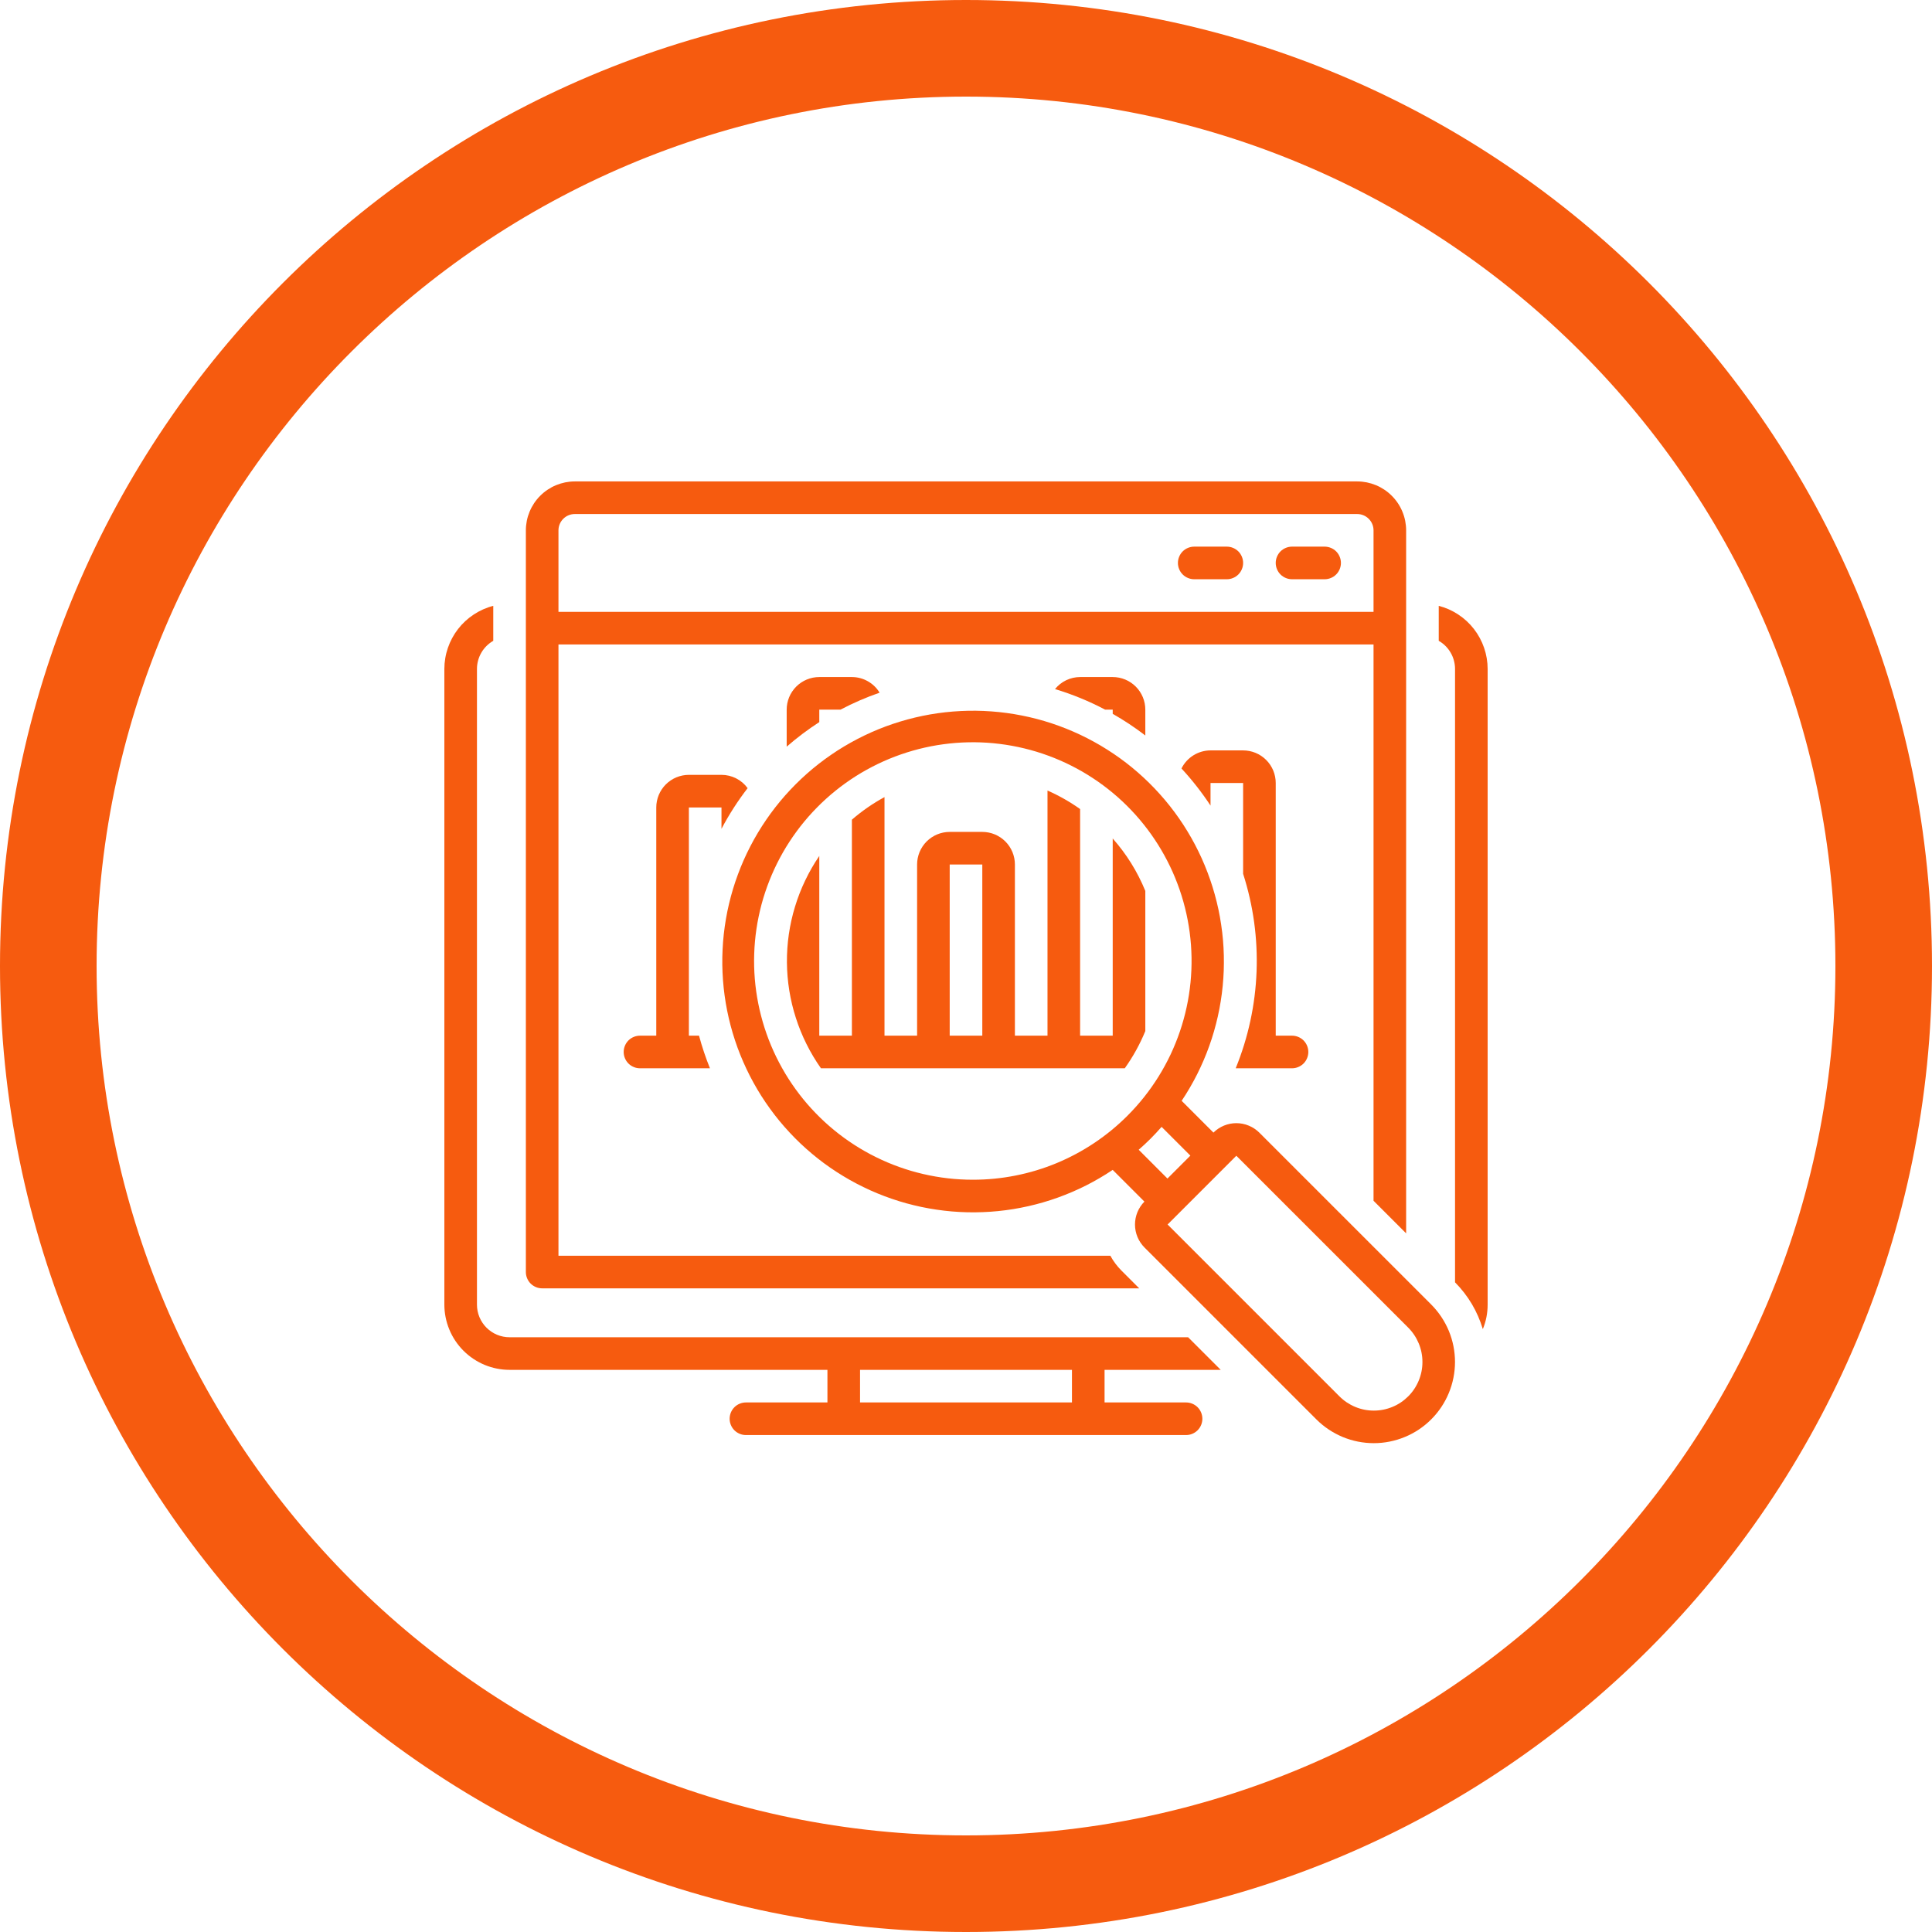
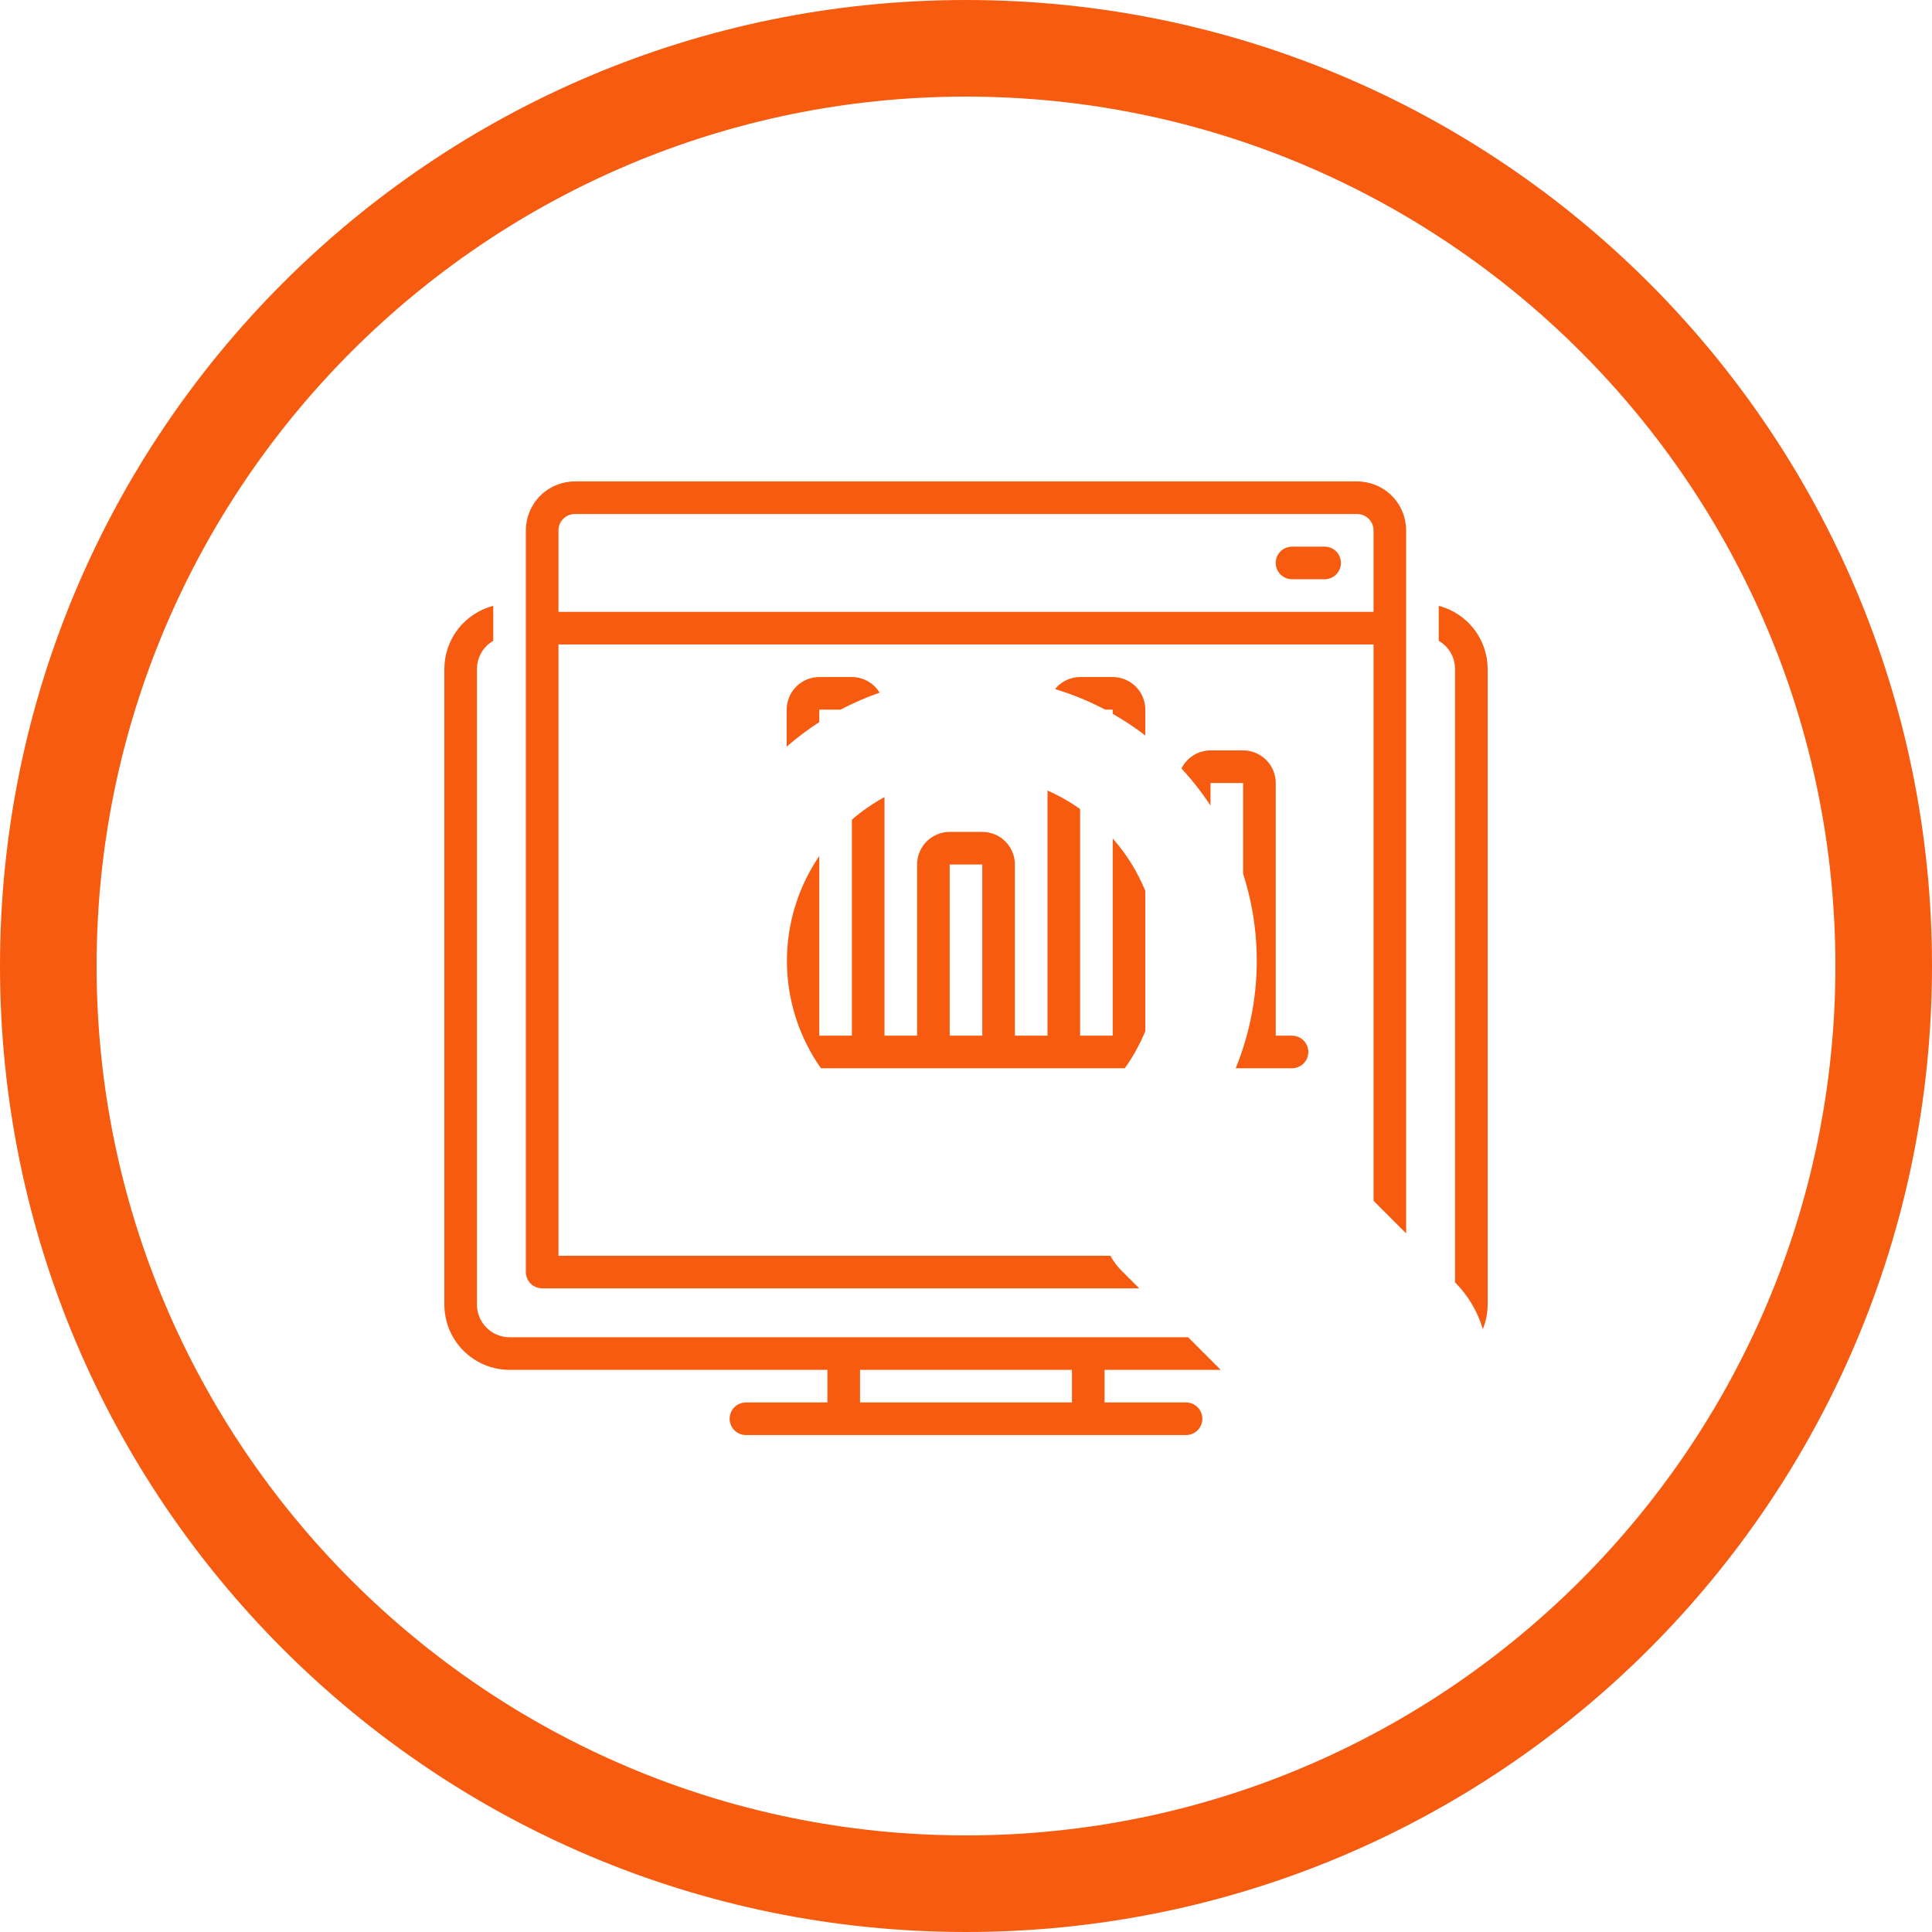
<svg xmlns="http://www.w3.org/2000/svg" width="500" zoomAndPan="magnify" viewBox="0 0 375 375" height="500" preserveAspectRatio="xMidYMid meet" version="1.0">
  <defs>
    <clipPath id="03e4706e14">
      <path d="M 102 93.336 L 273 93.336 L 273 251 L 102 251 Z M 102 93.336 " clip-rule="nonzero" />
    </clipPath>
    <clipPath id="ed17ae9022">
      <path d="M 86.25 117 L 237 117 L 237 279 L 86.25 279 Z M 86.25 117 " clip-rule="nonzero" />
    </clipPath>
    <clipPath id="1b7b2dfaaf">
      <path d="M 279 117 L 288.75 117 L 288.75 258 L 279 258 Z M 279 117 " clip-rule="nonzero" />
    </clipPath>
  </defs>
  <path fill="#f65b0f" d="M 187.5 18.75 C 280.555 18.75 356.25 94.445 356.25 187.5 C 356.25 280.555 280.555 356.25 187.5 356.25 C 94.445 356.25 18.75 280.555 18.75 187.5 C 18.75 94.445 94.445 18.75 187.5 18.75 M 187.5 0 C 83.945 0 0 83.945 0 187.5 C 0 291.055 83.945 375 187.5 375 C 291.055 375 375 291.055 375 187.5 C 375 83.945 291.055 0 187.5 0 Z M 187.5 0 " fill-opacity="1" fill-rule="nonzero" />
  <path fill="#f65b0f" d="M 257.109 106.102 L 250.781 106.102 C 250.363 106.102 249.957 106.184 249.57 106.344 C 249.184 106.504 248.84 106.73 248.543 107.027 C 248.246 107.324 248.02 107.668 247.859 108.055 C 247.699 108.441 247.617 108.848 247.617 109.266 C 247.617 109.688 247.699 110.09 247.859 110.477 C 248.02 110.863 248.246 111.207 248.543 111.504 C 248.84 111.801 249.184 112.027 249.57 112.188 C 249.957 112.352 250.363 112.43 250.781 112.43 L 257.109 112.43 C 257.527 112.43 257.934 112.352 258.32 112.188 C 258.707 112.027 259.051 111.801 259.348 111.504 C 259.645 111.207 259.871 110.863 260.031 110.477 C 260.191 110.09 260.273 109.688 260.273 109.266 C 260.273 108.848 260.191 108.441 260.031 108.055 C 259.871 107.668 259.645 107.324 259.348 107.027 C 259.051 106.73 258.707 106.504 258.32 106.344 C 257.934 106.184 257.527 106.102 257.109 106.102 Z M 257.109 106.102 " fill-opacity="1" fill-rule="nonzero" />
-   <path fill="#f65b0f" d="M 238.125 106.102 L 231.797 106.102 C 231.379 106.102 230.973 106.184 230.586 106.344 C 230.199 106.504 229.855 106.73 229.559 107.027 C 229.262 107.324 229.035 107.668 228.875 108.055 C 228.715 108.441 228.633 108.848 228.633 109.266 C 228.633 109.688 228.715 110.09 228.875 110.477 C 229.035 110.863 229.262 111.207 229.559 111.504 C 229.855 111.801 230.199 112.027 230.586 112.188 C 230.973 112.352 231.379 112.43 231.797 112.43 L 238.125 112.43 C 238.543 112.43 238.949 112.352 239.336 112.188 C 239.723 112.027 240.066 111.801 240.363 111.504 C 240.66 111.207 240.887 110.863 241.047 110.477 C 241.207 110.09 241.289 109.688 241.289 109.266 C 241.289 108.848 241.207 108.441 241.047 108.055 C 240.887 107.668 240.66 107.324 240.363 107.027 C 240.066 106.73 239.723 106.504 239.336 106.344 C 238.949 106.184 238.543 106.102 238.125 106.102 Z M 238.125 106.102 " fill-opacity="1" fill-rule="nonzero" />
  <path fill="#f65b0f" d="M 241.289 207.352 L 250.781 207.352 C 251.199 207.352 251.605 207.273 251.992 207.109 C 252.379 206.949 252.723 206.723 253.02 206.426 C 253.316 206.129 253.543 205.785 253.703 205.398 C 253.863 205.012 253.945 204.609 253.945 204.188 C 253.945 203.77 253.863 203.363 253.703 202.977 C 253.543 202.59 253.316 202.246 253.02 201.949 C 252.723 201.652 252.379 201.426 251.992 201.266 C 251.605 201.105 251.199 201.023 250.781 201.023 L 247.617 201.023 L 247.617 151.98 C 247.617 151.566 247.578 151.152 247.496 150.746 C 247.414 150.34 247.293 149.941 247.137 149.559 C 246.977 149.176 246.781 148.812 246.551 148.465 C 246.32 148.121 246.059 147.801 245.766 147.508 C 245.469 147.211 245.148 146.949 244.805 146.719 C 244.461 146.488 244.094 146.293 243.711 146.133 C 243.328 145.977 242.93 145.855 242.523 145.773 C 242.117 145.695 241.703 145.652 241.289 145.652 L 234.961 145.652 C 234.375 145.652 233.801 145.734 233.234 145.898 C 232.672 146.059 232.141 146.297 231.645 146.605 C 231.145 146.914 230.699 147.289 230.305 147.723 C 229.91 148.156 229.582 148.637 229.324 149.16 C 231.402 151.406 233.281 153.809 234.961 156.363 L 234.961 151.98 L 241.289 151.98 L 241.289 169.605 C 242.273 172.672 242.988 175.801 243.426 178.992 C 243.863 182.184 244.02 185.387 243.898 188.605 C 243.773 191.824 243.375 195.008 242.691 198.156 C 242.012 201.305 241.062 204.371 239.848 207.352 Z M 241.289 207.352 " fill-opacity="1" fill-rule="nonzero" />
  <path fill="#f65b0f" d="M 159.023 131.414 C 158.609 131.414 158.195 131.457 157.789 131.535 C 157.383 131.617 156.984 131.738 156.602 131.895 C 156.219 132.055 155.852 132.25 155.508 132.48 C 155.164 132.711 154.844 132.973 154.547 133.27 C 154.254 133.562 153.992 133.883 153.762 134.227 C 153.531 134.574 153.336 134.938 153.176 135.32 C 153.02 135.703 152.898 136.102 152.816 136.508 C 152.734 136.914 152.695 137.328 152.695 137.742 L 152.695 144.926 C 154.691 143.188 156.801 141.598 159.023 140.16 L 159.023 137.742 L 163.141 137.742 C 165.586 136.453 168.117 135.355 170.73 134.449 C 170.16 133.508 169.398 132.77 168.438 132.227 C 167.48 131.688 166.453 131.418 165.352 131.414 Z M 159.023 131.414 " fill-opacity="1" fill-rule="nonzero" />
  <path fill="#f65b0f" d="M 222.305 142.758 L 222.305 137.742 C 222.305 137.328 222.266 136.914 222.184 136.508 C 222.102 136.102 221.98 135.703 221.824 135.32 C 221.664 134.938 221.469 134.574 221.238 134.227 C 221.008 133.883 220.746 133.562 220.453 133.27 C 220.156 132.973 219.836 132.711 219.492 132.48 C 219.148 132.25 218.781 132.055 218.398 131.895 C 218.016 131.738 217.617 131.617 217.211 131.535 C 216.805 131.457 216.391 131.414 215.977 131.414 L 209.648 131.414 C 208.703 131.418 207.801 131.625 206.949 132.031 C 206.098 132.441 205.371 133.012 204.777 133.75 C 208.148 134.766 211.395 136.098 214.508 137.742 L 215.977 137.742 L 215.977 138.559 C 218.184 139.812 220.293 141.211 222.305 142.758 Z M 222.305 142.758 " fill-opacity="1" fill-rule="nonzero" />
-   <path fill="#f65b0f" d="M 145.113 152.98 C 144.523 152.172 143.777 151.539 142.887 151.082 C 141.992 150.629 141.043 150.402 140.039 150.398 L 133.711 150.398 C 133.297 150.398 132.883 150.441 132.477 150.52 C 132.07 150.602 131.672 150.723 131.289 150.879 C 130.906 151.039 130.539 151.234 130.195 151.465 C 129.852 151.695 129.531 151.957 129.234 152.254 C 128.941 152.547 128.68 152.867 128.449 153.211 C 128.219 153.559 128.023 153.922 127.863 154.305 C 127.707 154.688 127.586 155.086 127.504 155.492 C 127.422 155.898 127.383 156.312 127.383 156.727 L 127.383 201.023 L 124.219 201.023 C 123.801 201.023 123.395 201.105 123.008 201.266 C 122.621 201.426 122.277 201.652 121.98 201.949 C 121.684 202.246 121.457 202.59 121.297 202.977 C 121.137 203.363 121.055 203.77 121.055 204.188 C 121.055 204.609 121.137 205.012 121.297 205.398 C 121.457 205.785 121.684 206.129 121.98 206.426 C 122.277 206.723 122.621 206.949 123.008 207.109 C 123.395 207.273 123.801 207.352 124.219 207.352 L 137.801 207.352 C 136.965 205.285 136.258 203.176 135.68 201.023 L 133.711 201.023 L 133.711 156.727 L 140.039 156.727 L 140.039 160.875 C 141.504 158.098 143.195 155.465 145.113 152.98 Z M 145.113 152.98 " fill-opacity="1" fill-rule="nonzero" />
  <g clip-path="url(#03e4706e14)">
    <path fill="#f65b0f" d="M 105.234 250.066 L 221.121 250.066 L 217.68 246.625 C 216.82 245.766 216.102 244.805 215.52 243.738 L 108.398 243.738 L 108.398 125.086 L 266.602 125.086 L 266.602 233.066 L 272.93 239.395 L 272.93 102.938 C 272.93 102.316 272.867 101.699 272.746 101.086 C 272.625 100.477 272.441 99.883 272.203 99.309 C 271.965 98.73 271.672 98.184 271.328 97.668 C 270.98 97.148 270.586 96.668 270.145 96.23 C 269.707 95.789 269.227 95.395 268.707 95.047 C 268.191 94.703 267.645 94.41 267.07 94.172 C 266.492 93.934 265.898 93.754 265.289 93.629 C 264.676 93.508 264.062 93.445 263.438 93.445 L 111.562 93.445 C 110.938 93.445 110.324 93.508 109.711 93.629 C 109.102 93.754 108.508 93.934 107.93 94.172 C 107.355 94.41 106.809 94.703 106.293 95.047 C 105.773 95.395 105.293 95.789 104.855 96.23 C 104.414 96.668 104.02 97.148 103.672 97.668 C 103.328 98.184 103.035 98.73 102.797 99.309 C 102.559 99.883 102.375 100.477 102.254 101.086 C 102.133 101.699 102.07 102.316 102.07 102.938 L 102.07 246.902 C 102.07 247.324 102.152 247.727 102.312 248.113 C 102.473 248.5 102.699 248.844 102.996 249.141 C 103.293 249.438 103.637 249.664 104.023 249.824 C 104.41 249.988 104.816 250.066 105.234 250.066 Z M 108.398 102.938 C 108.398 102.52 108.48 102.113 108.641 101.727 C 108.801 101.34 109.031 101 109.328 100.703 C 109.621 100.406 109.965 100.176 110.352 100.016 C 110.738 99.855 111.145 99.773 111.562 99.773 L 263.438 99.773 C 263.855 99.773 264.262 99.855 264.648 100.016 C 265.035 100.176 265.379 100.406 265.672 100.703 C 265.969 101 266.199 101.34 266.359 101.727 C 266.52 102.113 266.602 102.52 266.602 102.938 L 266.602 118.758 L 108.398 118.758 Z M 108.398 102.938 " fill-opacity="1" fill-rule="nonzero" />
  </g>
  <g clip-path="url(#ed17ae9022)">
    <path fill="#f65b0f" d="M 236.941 265.887 L 230.613 259.559 L 98.906 259.559 C 98.492 259.559 98.078 259.52 97.672 259.438 C 97.266 259.355 96.867 259.238 96.484 259.078 C 96.102 258.918 95.734 258.723 95.391 258.492 C 95.047 258.262 94.727 258 94.43 257.707 C 94.137 257.41 93.875 257.094 93.645 256.746 C 93.414 256.402 93.219 256.035 93.059 255.652 C 92.902 255.27 92.781 254.875 92.699 254.465 C 92.617 254.059 92.578 253.648 92.578 253.23 L 92.578 129.832 C 92.578 129.281 92.652 128.734 92.797 128.203 C 92.941 127.668 93.152 127.16 93.43 126.684 C 93.707 126.203 94.043 125.77 94.434 125.379 C 94.828 124.992 95.262 124.656 95.742 124.383 L 95.742 117.594 C 95.07 117.766 94.414 117.996 93.777 118.277 C 93.141 118.559 92.531 118.895 91.953 119.277 C 91.371 119.66 90.824 120.086 90.312 120.559 C 89.801 121.031 89.332 121.543 88.906 122.094 C 88.48 122.645 88.102 123.223 87.773 123.836 C 87.441 124.449 87.164 125.086 86.938 125.742 C 86.711 126.402 86.539 127.074 86.426 127.758 C 86.309 128.445 86.25 129.137 86.25 129.832 L 86.25 253.23 C 86.25 254.062 86.332 254.883 86.496 255.699 C 86.66 256.516 86.898 257.305 87.219 258.07 C 87.535 258.84 87.926 259.57 88.387 260.258 C 88.848 260.949 89.375 261.59 89.961 262.176 C 90.547 262.762 91.188 263.289 91.879 263.75 C 92.57 264.211 93.297 264.602 94.066 264.922 C 94.832 265.238 95.625 265.48 96.438 265.641 C 97.254 265.805 98.074 265.887 98.906 265.887 L 160.605 265.887 L 160.605 272.215 L 144.785 272.215 C 144.367 272.215 143.961 272.297 143.574 272.457 C 143.188 272.617 142.844 272.844 142.547 273.141 C 142.25 273.438 142.023 273.781 141.863 274.168 C 141.703 274.555 141.621 274.961 141.621 275.379 C 141.621 275.801 141.703 276.203 141.863 276.59 C 142.023 276.977 142.25 277.32 142.547 277.617 C 142.844 277.914 143.188 278.141 143.574 278.301 C 143.961 278.465 144.367 278.543 144.785 278.543 L 230.215 278.543 C 230.633 278.543 231.039 278.465 231.426 278.301 C 231.812 278.141 232.156 277.914 232.453 277.617 C 232.75 277.32 232.977 276.977 233.137 276.59 C 233.297 276.203 233.379 275.801 233.379 275.379 C 233.379 274.961 233.297 274.555 233.137 274.168 C 232.977 273.781 232.75 273.438 232.453 273.141 C 232.156 272.844 231.812 272.617 231.426 272.457 C 231.039 272.297 230.633 272.215 230.215 272.215 L 214.395 272.215 L 214.395 265.887 Z M 208.066 272.215 L 166.934 272.215 L 166.934 265.887 L 208.066 265.887 Z M 208.066 272.215 " fill-opacity="1" fill-rule="nonzero" />
  </g>
  <g clip-path="url(#1b7b2dfaaf)">
    <path fill="#f65b0f" d="M 279.258 117.594 L 279.258 124.383 C 279.738 124.656 280.172 124.992 280.566 125.379 C 280.957 125.77 281.293 126.203 281.57 126.684 C 281.848 127.16 282.059 127.668 282.203 128.203 C 282.348 128.734 282.422 129.281 282.422 129.832 L 282.422 248.898 C 284.969 251.48 286.77 254.508 287.816 257.98 C 288.438 256.461 288.75 254.875 288.75 253.23 L 288.75 129.832 C 288.75 129.137 288.691 128.445 288.574 127.758 C 288.461 127.074 288.289 126.402 288.062 125.742 C 287.836 125.086 287.559 124.449 287.227 123.836 C 286.898 123.223 286.52 122.645 286.094 122.094 C 285.668 121.543 285.199 121.031 284.688 120.559 C 284.176 120.086 283.629 119.66 283.047 119.277 C 282.469 118.895 281.859 118.559 281.223 118.277 C 280.586 117.996 279.93 117.766 279.258 117.594 Z M 279.258 117.594 " fill-opacity="1" fill-rule="nonzero" />
  </g>
  <path fill="#f65b0f" d="M 215.977 162.75 L 215.977 201.023 L 209.648 201.023 L 209.648 157.035 C 207.66 155.625 205.551 154.426 203.32 153.445 L 203.32 201.023 L 196.992 201.023 L 196.992 167.801 C 196.992 167.387 196.953 166.973 196.871 166.566 C 196.789 166.16 196.668 165.762 196.512 165.379 C 196.352 164.996 196.156 164.633 195.926 164.285 C 195.695 163.941 195.434 163.621 195.141 163.328 C 194.844 163.031 194.523 162.77 194.18 162.539 C 193.836 162.309 193.469 162.113 193.086 161.953 C 192.703 161.797 192.305 161.676 191.898 161.594 C 191.492 161.516 191.078 161.473 190.664 161.473 L 184.336 161.473 C 183.922 161.473 183.508 161.516 183.102 161.594 C 182.695 161.676 182.297 161.797 181.914 161.953 C 181.531 162.113 181.164 162.309 180.82 162.539 C 180.477 162.77 180.156 163.031 179.859 163.328 C 179.566 163.621 179.305 163.941 179.074 164.285 C 178.844 164.633 178.648 164.996 178.488 165.379 C 178.332 165.762 178.211 166.16 178.129 166.566 C 178.047 166.973 178.008 167.387 178.008 167.801 L 178.008 201.023 L 171.68 201.023 L 171.68 154.715 C 169.414 155.949 167.305 157.41 165.352 159.098 L 165.352 201.023 L 159.023 201.023 L 159.023 166.141 C 157.992 167.652 157.082 169.234 156.293 170.887 C 155.5 172.539 154.84 174.238 154.309 175.988 C 153.773 177.742 153.379 179.523 153.113 181.336 C 152.852 183.145 152.73 184.965 152.742 186.797 C 152.758 188.629 152.91 190.445 153.199 192.254 C 153.492 194.062 153.914 195.836 154.477 197.578 C 155.035 199.32 155.723 201.012 156.539 202.648 C 157.355 204.289 158.289 205.855 159.344 207.352 L 218.316 207.352 C 219.926 205.098 221.254 202.691 222.305 200.129 L 222.305 172.926 C 220.77 169.176 218.66 165.785 215.977 162.75 Z M 190.664 201.023 L 184.336 201.023 L 184.336 167.801 L 190.664 167.801 Z M 190.664 201.023 " fill-opacity="1" fill-rule="nonzero" />
-   <path fill="#f65b0f" d="M 244.449 219.859 C 244.156 219.566 243.836 219.305 243.492 219.074 C 243.148 218.844 242.785 218.648 242.402 218.492 C 242.023 218.332 241.629 218.211 241.223 218.129 C 240.816 218.047 240.406 218.008 239.992 218.004 C 239.578 218.004 239.168 218.043 238.762 218.121 C 238.355 218.203 237.961 218.32 237.578 218.477 C 237.195 218.633 236.832 218.828 236.488 219.055 C 236.141 219.285 235.82 219.543 235.527 219.836 L 229.359 213.668 C 229.914 212.84 230.441 211.996 230.941 211.133 C 231.445 210.273 231.918 209.398 232.367 208.508 C 232.812 207.617 233.234 206.715 233.625 205.801 C 234.02 204.883 234.383 203.957 234.719 203.02 C 235.055 202.082 235.359 201.133 235.637 200.176 C 235.914 199.219 236.16 198.254 236.379 197.285 C 236.598 196.312 236.785 195.332 236.941 194.352 C 237.102 193.367 237.227 192.379 237.324 191.387 C 237.422 190.395 237.488 189.402 237.527 188.406 C 237.562 187.41 237.566 186.418 237.543 185.422 C 237.52 184.426 237.465 183.43 237.379 182.438 C 237.293 181.445 237.176 180.457 237.027 179.473 C 236.883 178.484 236.707 177.508 236.5 176.531 C 236.293 175.559 236.055 174.59 235.789 173.629 C 235.523 172.668 235.23 171.719 234.902 170.777 C 234.578 169.836 234.227 168.902 233.844 167.984 C 233.465 167.062 233.055 166.156 232.617 165.262 C 232.18 164.367 231.715 163.484 231.223 162.617 C 230.73 161.754 230.215 160.902 229.672 160.066 C 229.129 159.23 228.559 158.414 227.965 157.613 C 227.371 156.816 226.754 156.035 226.113 155.273 C 225.469 154.512 224.805 153.77 224.117 153.047 C 223.43 152.328 222.723 151.629 221.992 150.949 C 221.262 150.273 220.512 149.617 219.742 148.984 C 218.973 148.355 218.184 147.746 217.375 147.164 C 216.566 146.582 215.742 146.023 214.898 145.492 C 214.059 144.957 213.199 144.453 212.328 143.973 C 211.453 143.492 210.566 143.039 209.668 142.613 C 208.766 142.188 207.852 141.793 206.93 141.422 C 206.004 141.051 205.066 140.711 204.121 140.398 C 203.176 140.086 202.219 139.805 201.258 139.551 C 200.293 139.297 199.324 139.074 198.348 138.883 C 197.371 138.688 196.387 138.523 195.398 138.391 C 194.414 138.258 193.422 138.152 192.43 138.082 C 191.434 138.008 190.441 137.965 189.445 137.953 C 188.449 137.941 187.453 137.961 186.457 138.012 C 185.465 138.062 184.469 138.141 183.48 138.25 C 182.492 138.363 181.504 138.504 180.523 138.672 C 179.543 138.844 178.566 139.047 177.598 139.277 C 176.629 139.508 175.668 139.766 174.715 140.059 C 173.762 140.348 172.816 140.664 171.883 141.012 C 170.953 141.359 170.027 141.738 169.117 142.141 C 168.207 142.547 167.312 142.977 166.426 143.438 C 165.543 143.898 164.676 144.383 163.82 144.895 C 162.965 145.406 162.129 145.945 161.309 146.512 C 160.488 147.074 159.684 147.664 158.898 148.277 C 158.113 148.891 157.348 149.527 156.602 150.188 C 155.855 150.848 155.133 151.531 154.43 152.234 C 153.727 152.941 153.043 153.668 152.383 154.414 C 151.723 155.16 151.09 155.926 150.477 156.711 C 149.863 157.5 149.277 158.301 148.715 159.125 C 148.152 159.945 147.613 160.785 147.102 161.641 C 146.59 162.492 146.105 163.363 145.648 164.25 C 145.191 165.133 144.758 166.031 144.355 166.941 C 143.953 167.852 143.578 168.773 143.234 169.711 C 142.887 170.645 142.57 171.586 142.281 172.539 C 141.992 173.492 141.734 174.457 141.504 175.426 C 141.273 176.395 141.074 177.371 140.906 178.352 C 140.738 179.332 140.598 180.32 140.488 181.309 C 140.379 182.301 140.301 183.293 140.254 184.285 C 140.203 185.281 140.188 186.277 140.199 187.273 C 140.215 188.27 140.258 189.266 140.332 190.258 C 140.406 191.25 140.512 192.242 140.645 193.227 C 140.781 194.215 140.945 195.195 141.141 196.176 C 141.336 197.152 141.562 198.121 141.816 199.082 C 142.07 200.047 142.355 201 142.668 201.945 C 142.98 202.891 143.324 203.828 143.695 204.754 C 144.066 205.676 144.465 206.59 144.891 207.488 C 145.316 208.391 145.77 209.273 146.254 210.148 C 146.734 211.02 147.242 211.875 147.773 212.719 C 148.309 213.559 148.867 214.383 149.453 215.188 C 150.035 215.996 150.645 216.785 151.277 217.555 C 151.91 218.324 152.566 219.07 153.246 219.801 C 153.922 220.531 154.625 221.238 155.348 221.926 C 156.07 222.609 156.812 223.273 157.574 223.914 C 158.336 224.555 159.117 225.172 159.918 225.766 C 160.719 226.355 161.539 226.926 162.375 227.465 C 163.211 228.008 164.062 228.523 164.93 229.016 C 165.797 229.504 166.676 229.969 167.574 230.402 C 168.469 230.84 169.375 231.25 170.297 231.629 C 171.219 232.008 172.148 232.359 173.094 232.684 C 174.035 233.008 174.984 233.301 175.945 233.566 C 176.906 233.828 177.875 234.062 178.848 234.27 C 179.824 234.477 180.805 234.648 181.789 234.793 C 182.773 234.941 183.766 235.055 184.758 235.141 C 185.75 235.223 186.742 235.277 187.738 235.301 C 188.734 235.324 189.73 235.316 190.727 235.277 C 191.723 235.242 192.715 235.172 193.707 235.074 C 194.699 234.977 195.684 234.844 196.668 234.688 C 197.652 234.527 198.629 234.336 199.602 234.117 C 200.574 233.898 201.535 233.648 202.492 233.371 C 203.449 233.094 204.395 232.785 205.332 232.449 C 206.27 232.109 207.199 231.746 208.113 231.352 C 209.027 230.957 209.93 230.539 210.82 230.09 C 211.707 229.641 212.582 229.164 213.441 228.66 C 214.305 228.156 215.148 227.629 215.973 227.074 L 222.129 233.23 C 221.84 233.527 221.578 233.844 221.352 234.191 C 221.121 234.535 220.93 234.898 220.773 235.281 C 220.617 235.664 220.5 236.059 220.418 236.465 C 220.34 236.871 220.301 237.281 220.301 237.695 C 220.301 238.109 220.344 238.52 220.426 238.926 C 220.508 239.332 220.629 239.727 220.785 240.105 C 220.945 240.488 221.141 240.852 221.371 241.195 C 221.602 241.539 221.863 241.859 222.156 242.152 L 255.512 275.508 C 256.246 276.238 257.039 276.891 257.902 277.465 C 258.762 278.039 259.672 278.523 260.625 278.922 C 261.582 279.316 262.566 279.613 263.582 279.816 C 264.598 280.016 265.621 280.117 266.656 280.117 C 267.691 280.117 268.715 280.016 269.73 279.812 C 270.746 279.609 271.73 279.312 272.684 278.914 C 273.641 278.52 274.551 278.035 275.41 277.461 C 276.27 276.883 277.066 276.23 277.797 275.5 C 278.527 274.77 279.18 273.973 279.758 273.113 C 280.332 272.254 280.816 271.344 281.211 270.391 C 281.609 269.434 281.906 268.449 282.109 267.434 C 282.312 266.418 282.414 265.395 282.414 264.359 C 282.414 263.324 282.312 262.301 282.113 261.285 C 281.91 260.27 281.613 259.285 281.219 258.328 C 280.82 257.375 280.336 256.465 279.762 255.605 C 279.188 254.746 278.535 253.949 277.805 253.215 Z M 188.824 228.984 C 188.016 228.984 187.203 228.961 186.395 228.914 C 185.586 228.871 184.777 228.801 183.973 228.707 C 183.168 228.613 182.363 228.5 181.566 228.359 C 180.766 228.223 179.973 228.059 179.184 227.875 C 178.395 227.691 177.609 227.484 176.832 227.258 C 176.055 227.027 175.285 226.777 174.52 226.504 C 173.758 226.23 173.004 225.938 172.258 225.621 C 171.512 225.305 170.773 224.965 170.047 224.605 C 169.32 224.25 168.602 223.871 167.898 223.469 C 167.191 223.07 166.5 222.652 165.816 222.211 C 165.137 221.773 164.469 221.312 163.812 220.836 C 163.156 220.359 162.516 219.863 161.891 219.348 C 161.262 218.832 160.652 218.301 160.055 217.754 C 159.461 217.203 158.879 216.637 158.316 216.055 C 157.75 215.473 157.203 214.875 156.676 214.262 C 156.145 213.645 155.633 213.02 155.141 212.375 C 154.648 211.73 154.172 211.074 153.715 210.402 C 153.262 209.734 152.824 209.051 152.406 208.355 C 151.992 207.66 151.594 206.953 151.219 206.234 C 150.84 205.516 150.484 204.789 150.152 204.051 C 149.816 203.312 149.504 202.566 149.211 201.809 C 148.922 201.051 148.652 200.289 148.402 199.516 C 148.156 198.746 147.93 197.965 147.727 197.18 C 147.523 196.395 147.34 195.605 147.184 194.812 C 147.023 194.016 146.891 193.219 146.777 192.414 C 146.664 191.613 146.574 190.805 146.508 189.996 C 146.441 189.191 146.398 188.379 146.379 187.57 C 146.359 186.758 146.363 185.949 146.391 185.141 C 146.418 184.328 146.465 183.52 146.539 182.711 C 146.613 181.906 146.707 181.102 146.828 180.297 C 146.945 179.496 147.086 178.699 147.254 177.906 C 147.418 177.109 147.605 176.324 147.812 175.539 C 148.023 174.758 148.254 173.98 148.512 173.211 C 148.766 172.441 149.039 171.68 149.34 170.926 C 149.637 170.172 149.957 169.426 150.297 168.691 C 150.637 167.953 151 167.23 151.379 166.516 C 151.762 165.801 152.164 165.094 152.586 164.402 C 153.012 163.711 153.453 163.031 153.914 162.367 C 154.375 161.699 154.855 161.047 155.352 160.406 C 155.852 159.77 156.367 159.145 156.902 158.535 C 157.438 157.926 157.988 157.332 158.559 156.754 C 159.125 156.176 159.711 155.613 160.312 155.07 C 160.914 154.523 161.527 154 162.16 153.488 C 162.789 152.98 163.434 152.488 164.094 152.016 C 164.754 151.543 165.426 151.09 166.109 150.656 C 166.793 150.223 167.492 149.809 168.199 149.418 C 168.91 149.023 169.629 148.648 170.359 148.297 C 171.09 147.945 171.828 147.613 172.578 147.301 C 173.324 146.992 174.082 146.703 174.848 146.438 C 175.613 146.172 176.387 145.926 177.168 145.703 C 177.945 145.48 178.73 145.281 179.523 145.102 C 180.312 144.926 181.109 144.77 181.91 144.637 C 182.707 144.508 183.512 144.398 184.316 144.312 C 185.125 144.227 185.93 144.16 186.742 144.121 C 187.551 144.082 188.359 144.066 189.172 144.07 C 189.98 144.078 190.793 144.109 191.602 144.16 C 192.41 144.215 193.219 144.289 194.023 144.391 C 194.824 144.488 195.629 144.613 196.426 144.758 C 197.223 144.902 198.016 145.07 198.805 145.262 C 199.59 145.449 200.375 145.664 201.148 145.898 C 201.926 146.133 202.691 146.391 203.453 146.672 C 204.215 146.949 204.969 147.25 205.711 147.574 C 206.457 147.895 207.191 148.238 207.914 148.605 C 208.637 148.969 209.352 149.355 210.055 149.758 C 210.754 150.164 211.445 150.59 212.121 151.035 C 212.801 151.48 213.465 151.941 214.117 152.426 C 214.766 152.91 215.402 153.41 216.027 153.93 C 216.648 154.449 217.258 154.984 217.848 155.539 C 218.441 156.094 219.016 156.664 219.574 157.254 C 220.133 157.84 220.676 158.441 221.199 159.059 C 221.723 159.68 222.23 160.312 222.719 160.957 C 223.207 161.605 223.676 162.266 224.125 162.941 C 224.578 163.613 225.008 164.301 225.418 165 C 225.828 165.699 226.219 166.406 226.59 167.129 C 226.961 167.852 227.312 168.582 227.641 169.324 C 227.969 170.062 228.273 170.812 228.559 171.574 C 228.848 172.332 229.109 173.098 229.352 173.871 C 229.594 174.645 229.812 175.426 230.008 176.211 C 230.207 177 230.379 177.789 230.531 178.586 C 230.684 179.383 230.812 180.184 230.918 180.984 C 231.023 181.789 231.105 182.598 231.168 183.406 C 231.227 184.215 231.262 185.023 231.277 185.832 C 231.289 186.645 231.281 187.453 231.246 188.266 C 231.215 189.074 231.156 189.883 231.078 190.691 C 230.996 191.496 230.895 192.301 230.77 193.102 C 230.645 193.902 230.496 194.699 230.324 195.492 C 230.152 196.285 229.961 197.07 229.742 197.852 C 229.527 198.633 229.289 199.406 229.027 200.176 C 228.77 200.941 228.484 201.703 228.18 202.453 C 227.879 203.207 227.551 203.949 227.207 204.68 C 226.859 205.414 226.492 206.137 226.102 206.848 C 225.715 207.559 225.309 208.262 224.879 208.949 C 224.453 209.637 224.004 210.312 223.535 210.977 C 223.07 211.637 222.586 212.285 222.082 212.922 C 221.578 213.559 221.055 214.176 220.516 214.781 C 219.977 215.387 219.418 215.977 218.848 216.551 C 216.879 218.523 214.734 220.285 212.418 221.836 C 210.098 223.387 207.652 224.695 205.078 225.766 C 202.5 226.832 199.844 227.637 197.109 228.176 C 194.375 228.719 191.613 228.988 188.824 228.984 Z M 221.02 223.168 C 221.805 222.48 222.574 221.77 223.32 221.023 C 224.07 220.277 224.777 219.504 225.465 218.723 L 231.051 224.305 L 226.602 228.754 Z M 273.332 271.035 C 272.891 271.473 272.414 271.863 271.902 272.207 C 271.387 272.551 270.844 272.844 270.27 273.078 C 269.695 273.316 269.105 273.496 268.5 273.617 C 267.891 273.738 267.277 273.797 266.66 273.797 C 266.039 273.797 265.426 273.738 264.816 273.617 C 264.211 273.496 263.621 273.316 263.047 273.078 C 262.477 272.844 261.934 272.551 261.418 272.207 C 260.902 271.863 260.426 271.473 259.988 271.035 L 226.629 237.676 L 239.973 224.332 L 273.332 257.691 C 273.77 258.129 274.16 258.605 274.504 259.121 C 274.848 259.637 275.137 260.18 275.375 260.75 C 275.613 261.324 275.793 261.914 275.914 262.523 C 276.035 263.129 276.094 263.742 276.094 264.363 C 276.094 264.98 276.035 265.594 275.914 266.203 C 275.793 266.812 275.613 267.402 275.375 267.973 C 275.137 268.547 274.848 269.09 274.504 269.605 C 274.16 270.121 273.77 270.598 273.332 271.035 Z M 273.332 271.035 " fill-opacity="1" fill-rule="nonzero" />
</svg>